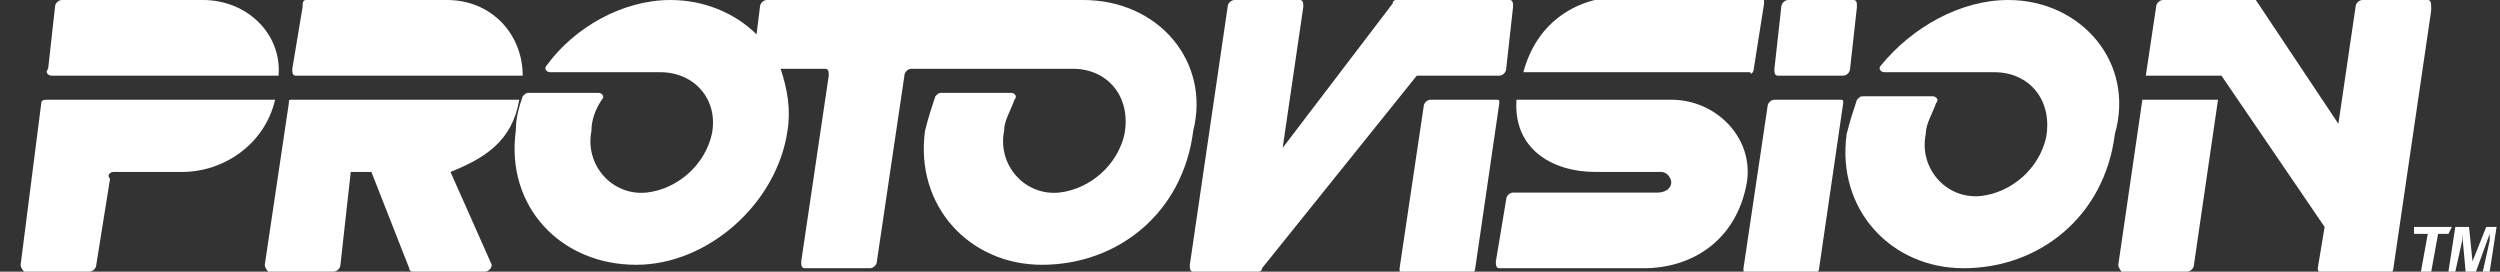
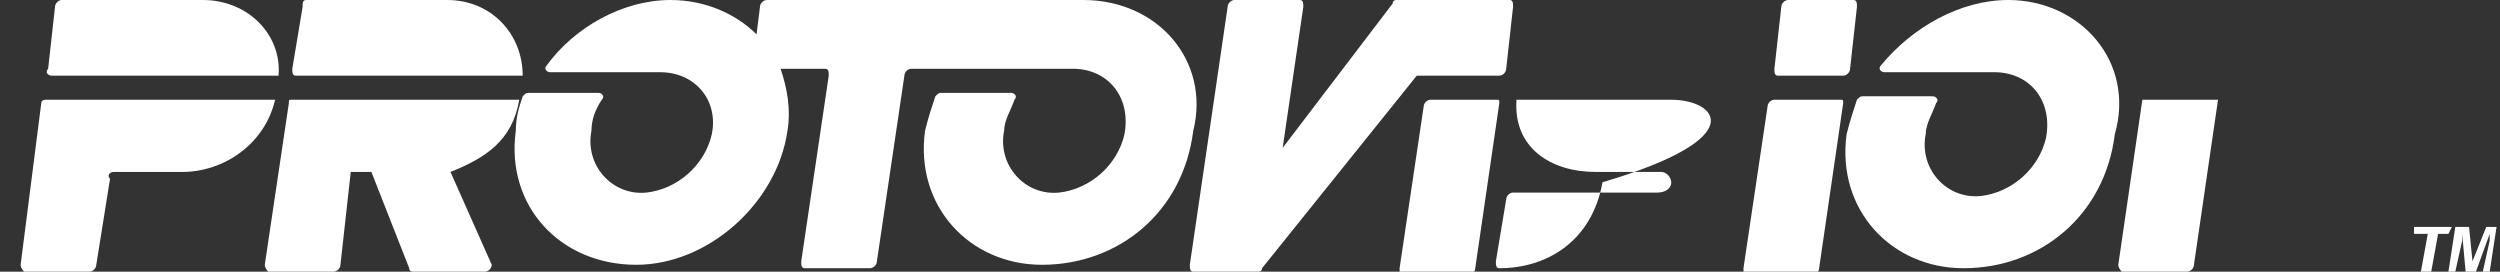
<svg xmlns="http://www.w3.org/2000/svg" version="1.1" id="Calque_1" x="0px" y="0px" viewBox="0 0 72.7 7.9" style="enable-background:new 0 0 72.7 7.9;" xml:space="preserve">
  <rect x="0" y="0" width="72.7" height="7.9" fill="#333333" stroke="none" />
  <style type="text/css">
	.st0{fill:#FFFFFF;}
</style>
  <path class="st0" d="M58.4,0c-1.4,0-2.8,0.8-3.7,1.9c-0.1,0.1,0,0.2,0.1,0.2h3.2c1,0,1.7,0.8,1.5,1.9c-0.2,0.9-1,1.6-1.9,1.7  c-1,0.1-1.8-0.8-1.6-1.8c0-0.3,0.2-0.6,0.3-0.9c0.1-0.1,0-0.2-0.1-0.2h-2c-0.1,0-0.1,0-0.2,0.1c-0.1,0.3-0.2,0.6-0.3,1  c-0.3,2.2,1.3,3.9,3.4,3.9c2.2,0,4.1-1.5,4.4-3.9C62.1,1.8,60.5,0,58.4,0" />
  <path class="st0" d="M31.5,0C31.5,0,31.5,0,31.5,0L31.5,0h-9.2c-0.1,0-0.2,0.1-0.2,0.2L22,1c-0.6-0.6-1.5-1-2.5-1  c-1.4,0-2.8,0.8-3.6,1.9c-0.1,0.1,0,0.2,0.1,0.2h3.2c1,0,1.7,0.8,1.5,1.8c-0.2,0.9-1,1.6-1.9,1.7c-1,0.1-1.8-0.8-1.6-1.8  c0-0.3,0.1-0.6,0.3-0.9c0.1-0.1,0-0.2-0.1-0.2h-2c-0.1,0-0.1,0-0.2,0.1c-0.1,0.3-0.2,0.6-0.2,1c-0.3,2.2,1.3,3.9,3.5,3.9  c2.1,0,4.1-1.8,4.4-3.9c0.1-0.6,0-1.2-0.2-1.8H24c0.1,0,0.1,0.1,0.1,0.2l-0.8,5.4c0,0.1,0,0.2,0.1,0.2h1.9c0.1,0,0.2-0.1,0.2-0.2  l0.8-5.4c0-0.1,0.1-0.2,0.2-0.2h1.4h3.2h0.1c1,0,1.7,0.8,1.5,1.9c-0.2,0.9-1,1.6-1.9,1.7c-1,0.1-1.8-0.8-1.6-1.8  c0-0.3,0.2-0.6,0.3-0.9c0.1-0.1,0-0.2-0.1-0.2h-2c-0.1,0-0.1,0-0.2,0.1c-0.1,0.3-0.2,0.6-0.3,1c-0.3,2.2,1.3,3.9,3.4,3.9  c2.2,0,4.1-1.5,4.4-3.9C35.2,1.8,33.7,0,31.5,0" />
  <path class="st0" d="M53.9,0H52c-0.1,0-0.2,0.1-0.2,0.2L51.6,2c0,0.1,0,0.2,0.1,0.2h1.9c0.1,0,0.2-0.1,0.2-0.2L54,0.2  C54,0.1,54,0,53.9,0" />
  <path class="st0" d="M53.5,2.9h-1.9c-0.1,0-0.2,0.1-0.2,0.2l-0.7,4.7c0,0.1,0,0.2,0.1,0.2h1.9c0.1,0,0.2-0.1,0.2-0.2L53.6,3  C53.6,2.9,53.6,2.9,53.5,2.9" />
  <path class="st0" d="M43.6,2.2c0.1,0,0.2-0.1,0.2-0.2L44,0.2C44,0.1,44,0,43.9,0h-3.3c0,0-0.1,0-0.1,0.1l-3.2,4.2l0.6-4.1  c0-0.1,0-0.2-0.1-0.2h-1.9c-0.1,0-0.2,0.1-0.2,0.2l-1.1,7.5c0,0.1,0,0.2,0.1,0.2h1.9c0,0,0.1,0,0.1-0.1l4.5-5.6  C41.4,2.2,43.6,2.2,43.6,2.2z" />
  <path class="st0" d="M43.5,2.9h-1.9c-0.1,0-0.2,0.1-0.2,0.2l-0.7,4.7c0,0.1,0,0.2,0.1,0.2h1.9c0.1,0,0.2-0.1,0.2-0.2L43.6,3  C43.6,2.9,43.6,2.9,43.5,2.9" />
  <path class="st0" d="M1.4,2.9C1.3,2.9,1.2,2.9,1.2,3L0.6,7.7c0,0.1,0.1,0.2,0.1,0.2h1.9c0.1,0,0.2-0.1,0.2-0.2l0.4-2.5  C3.1,5.1,3.2,5,3.3,5h2C6.5,5,7.7,4.2,8,2.9C8,2.9,1.4,2.9,1.4,2.9z" />
  <path class="st0" d="M1.5,2.2h6.6C8.2,1,7.2,0,5.9,0H1.8C1.7,0,1.6,0.1,1.6,0.2L1.4,2C1.3,2.1,1.4,2.2,1.5,2.2" />
  <path class="st0" d="M15.1,2.9H8.5C8.4,2.9,8.4,2.9,8.4,3L7.7,7.7c0,0.1,0.1,0.2,0.1,0.2h1.9c0.1,0,0.2-0.1,0.2-0.2L10.2,5h0.6  l1.1,2.8c0,0.1,0.1,0.1,0.1,0.1h2.1c0.1,0,0.2-0.1,0.2-0.2l-1.2-2.7C14.1,4.6,14.9,4.1,15.1,2.9" />
  <path class="st0" d="M8.6,2.2h6.6C15.2,1,14.3,0,13,0H8.9C8.8,0,8.8,0.1,8.8,0.2L8.5,2C8.5,2.1,8.5,2.2,8.6,2.2" />
-   <path class="st0" d="M48.6,2.9h-1.9h-2.6C44,4.3,45.1,5,46.4,5h1.9c0.2,0,0.3,0.2,0.3,0.3c0,0.2-0.2,0.3-0.4,0.3h-4.2  c-0.1,0-0.2,0.1-0.2,0.2l-0.3,1.8c0,0.1,0,0.2,0.1,0.2h4.2c1.4,0,2.7-0.8,3-2.5C51,4,49.9,2.9,48.6,2.9" />
-   <path class="st0" d="M51,2l0.3-1.9c0-0.1,0-0.2-0.1-0.2h-4c-1.3,0-2.5,0.7-2.9,2.2h6.6C50.9,2.2,51,2.1,51,2" />
+   <path class="st0" d="M48.6,2.9h-1.9h-2.6C44,4.3,45.1,5,46.4,5h1.9c0.2,0,0.3,0.2,0.3,0.3c0,0.2-0.2,0.3-0.4,0.3h-4.2  c-0.1,0-0.2,0.1-0.2,0.2l-0.3,1.8c0,0.1,0,0.2,0.1,0.2c1.4,0,2.7-0.8,3-2.5C51,4,49.9,2.9,48.6,2.9" />
  <path class="st0" d="M61.6,7.7c0,0.1,0.1,0.2,0.1,0.2h1.9c0.1,0,0.2-0.1,0.2-0.2l0.7-4.8h-2.2L61.6,7.7z" />
-   <path class="st0" d="M70.6,0h-1.9c-0.1,0-0.2,0.1-0.2,0.2l-0.5,3.4L65.6,0h-2.7c-0.1,0-0.2,0.1-0.2,0.2l-0.3,2h2.2l3,4.4l-0.2,1.2  c0,0.1,0.1,0.2,0.1,0.2h1.9c0.1,0,0.2-0.1,0.2-0.2l1.1-7.5C70.7,0.1,70.7,0,70.6,0" />
  <polygon class="st0" points="71.3,6.6 70.2,6.6 70.2,6.8 70.6,6.8 70.4,7.9 70.7,7.9 70.9,6.8 71.2,6.8 " />
  <path class="st0" d="M72.3,6.6l-0.4,1l-0.1-1h-0.4l-0.2,1.3h0.2L71.6,7c0,0,0-0.1,0-0.1c0-0.1,0-0.1,0-0.1l0.1,1.1H72l0.4-1.1  c0,0,0,0.1,0,0.1c0,0,0,0.1,0,0.1l-0.2,0.9h0.2l0.2-1.3C72.7,6.6,72.3,6.6,72.3,6.6z" />
</svg>